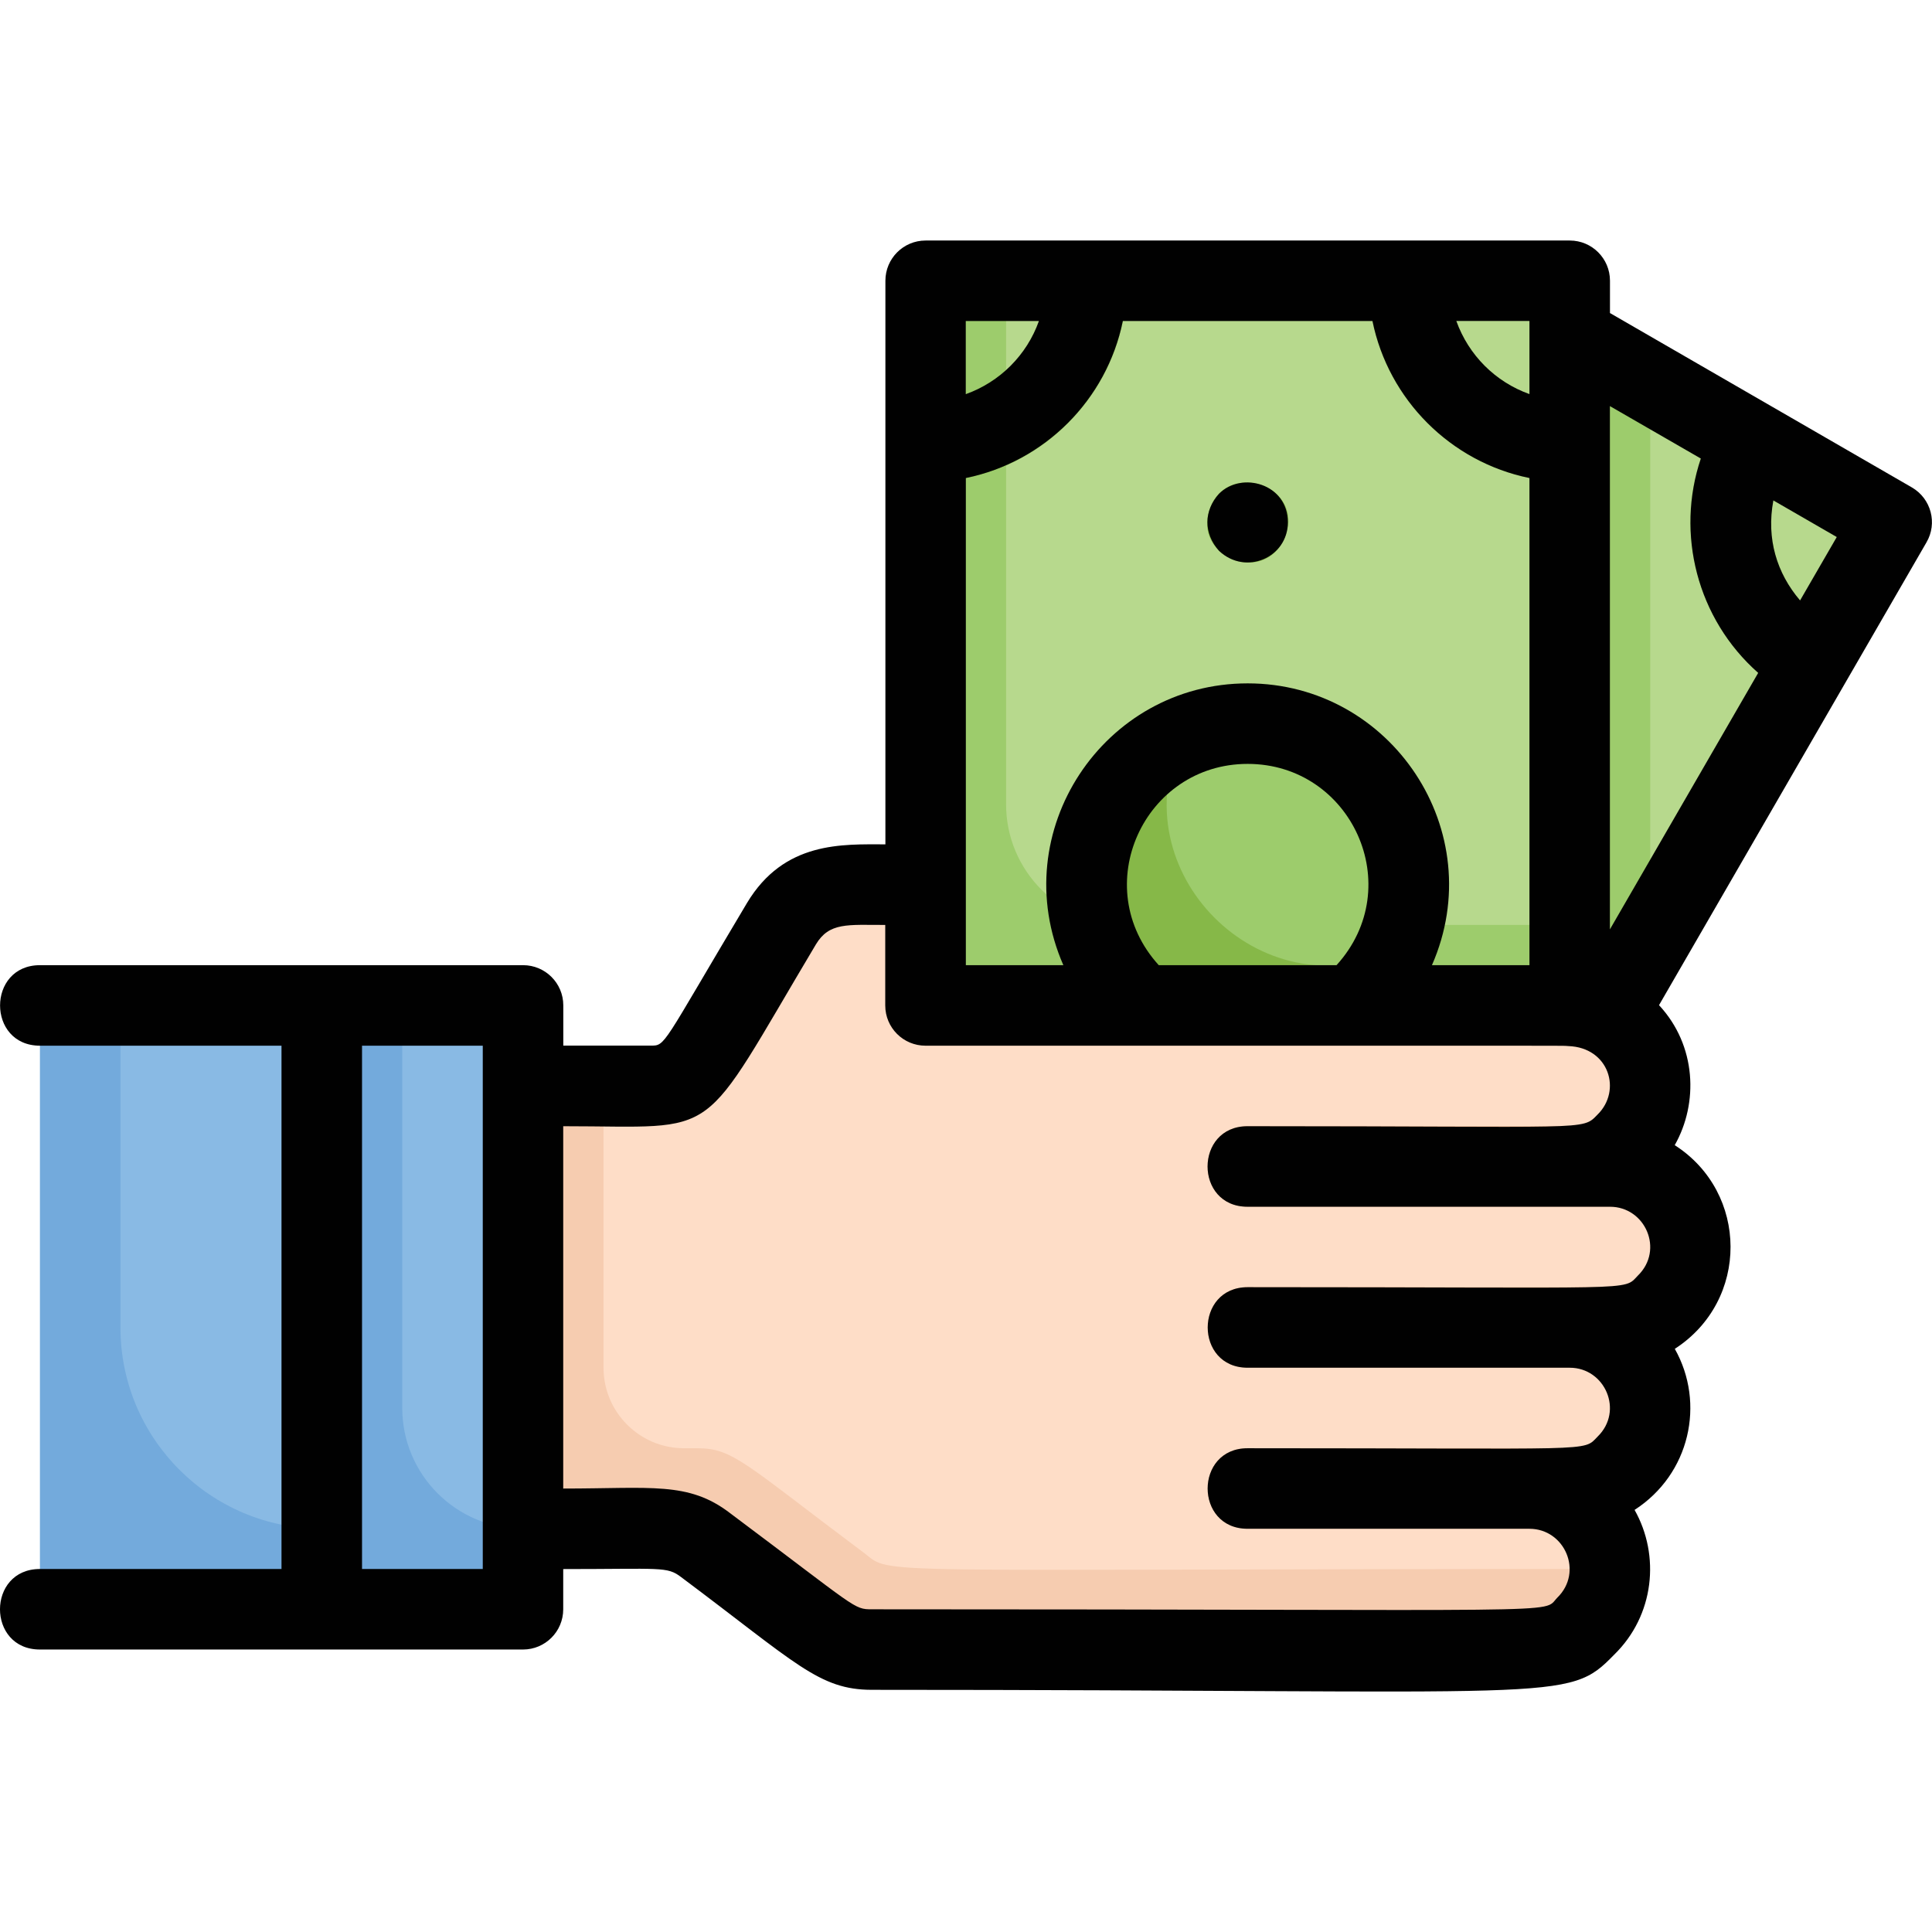
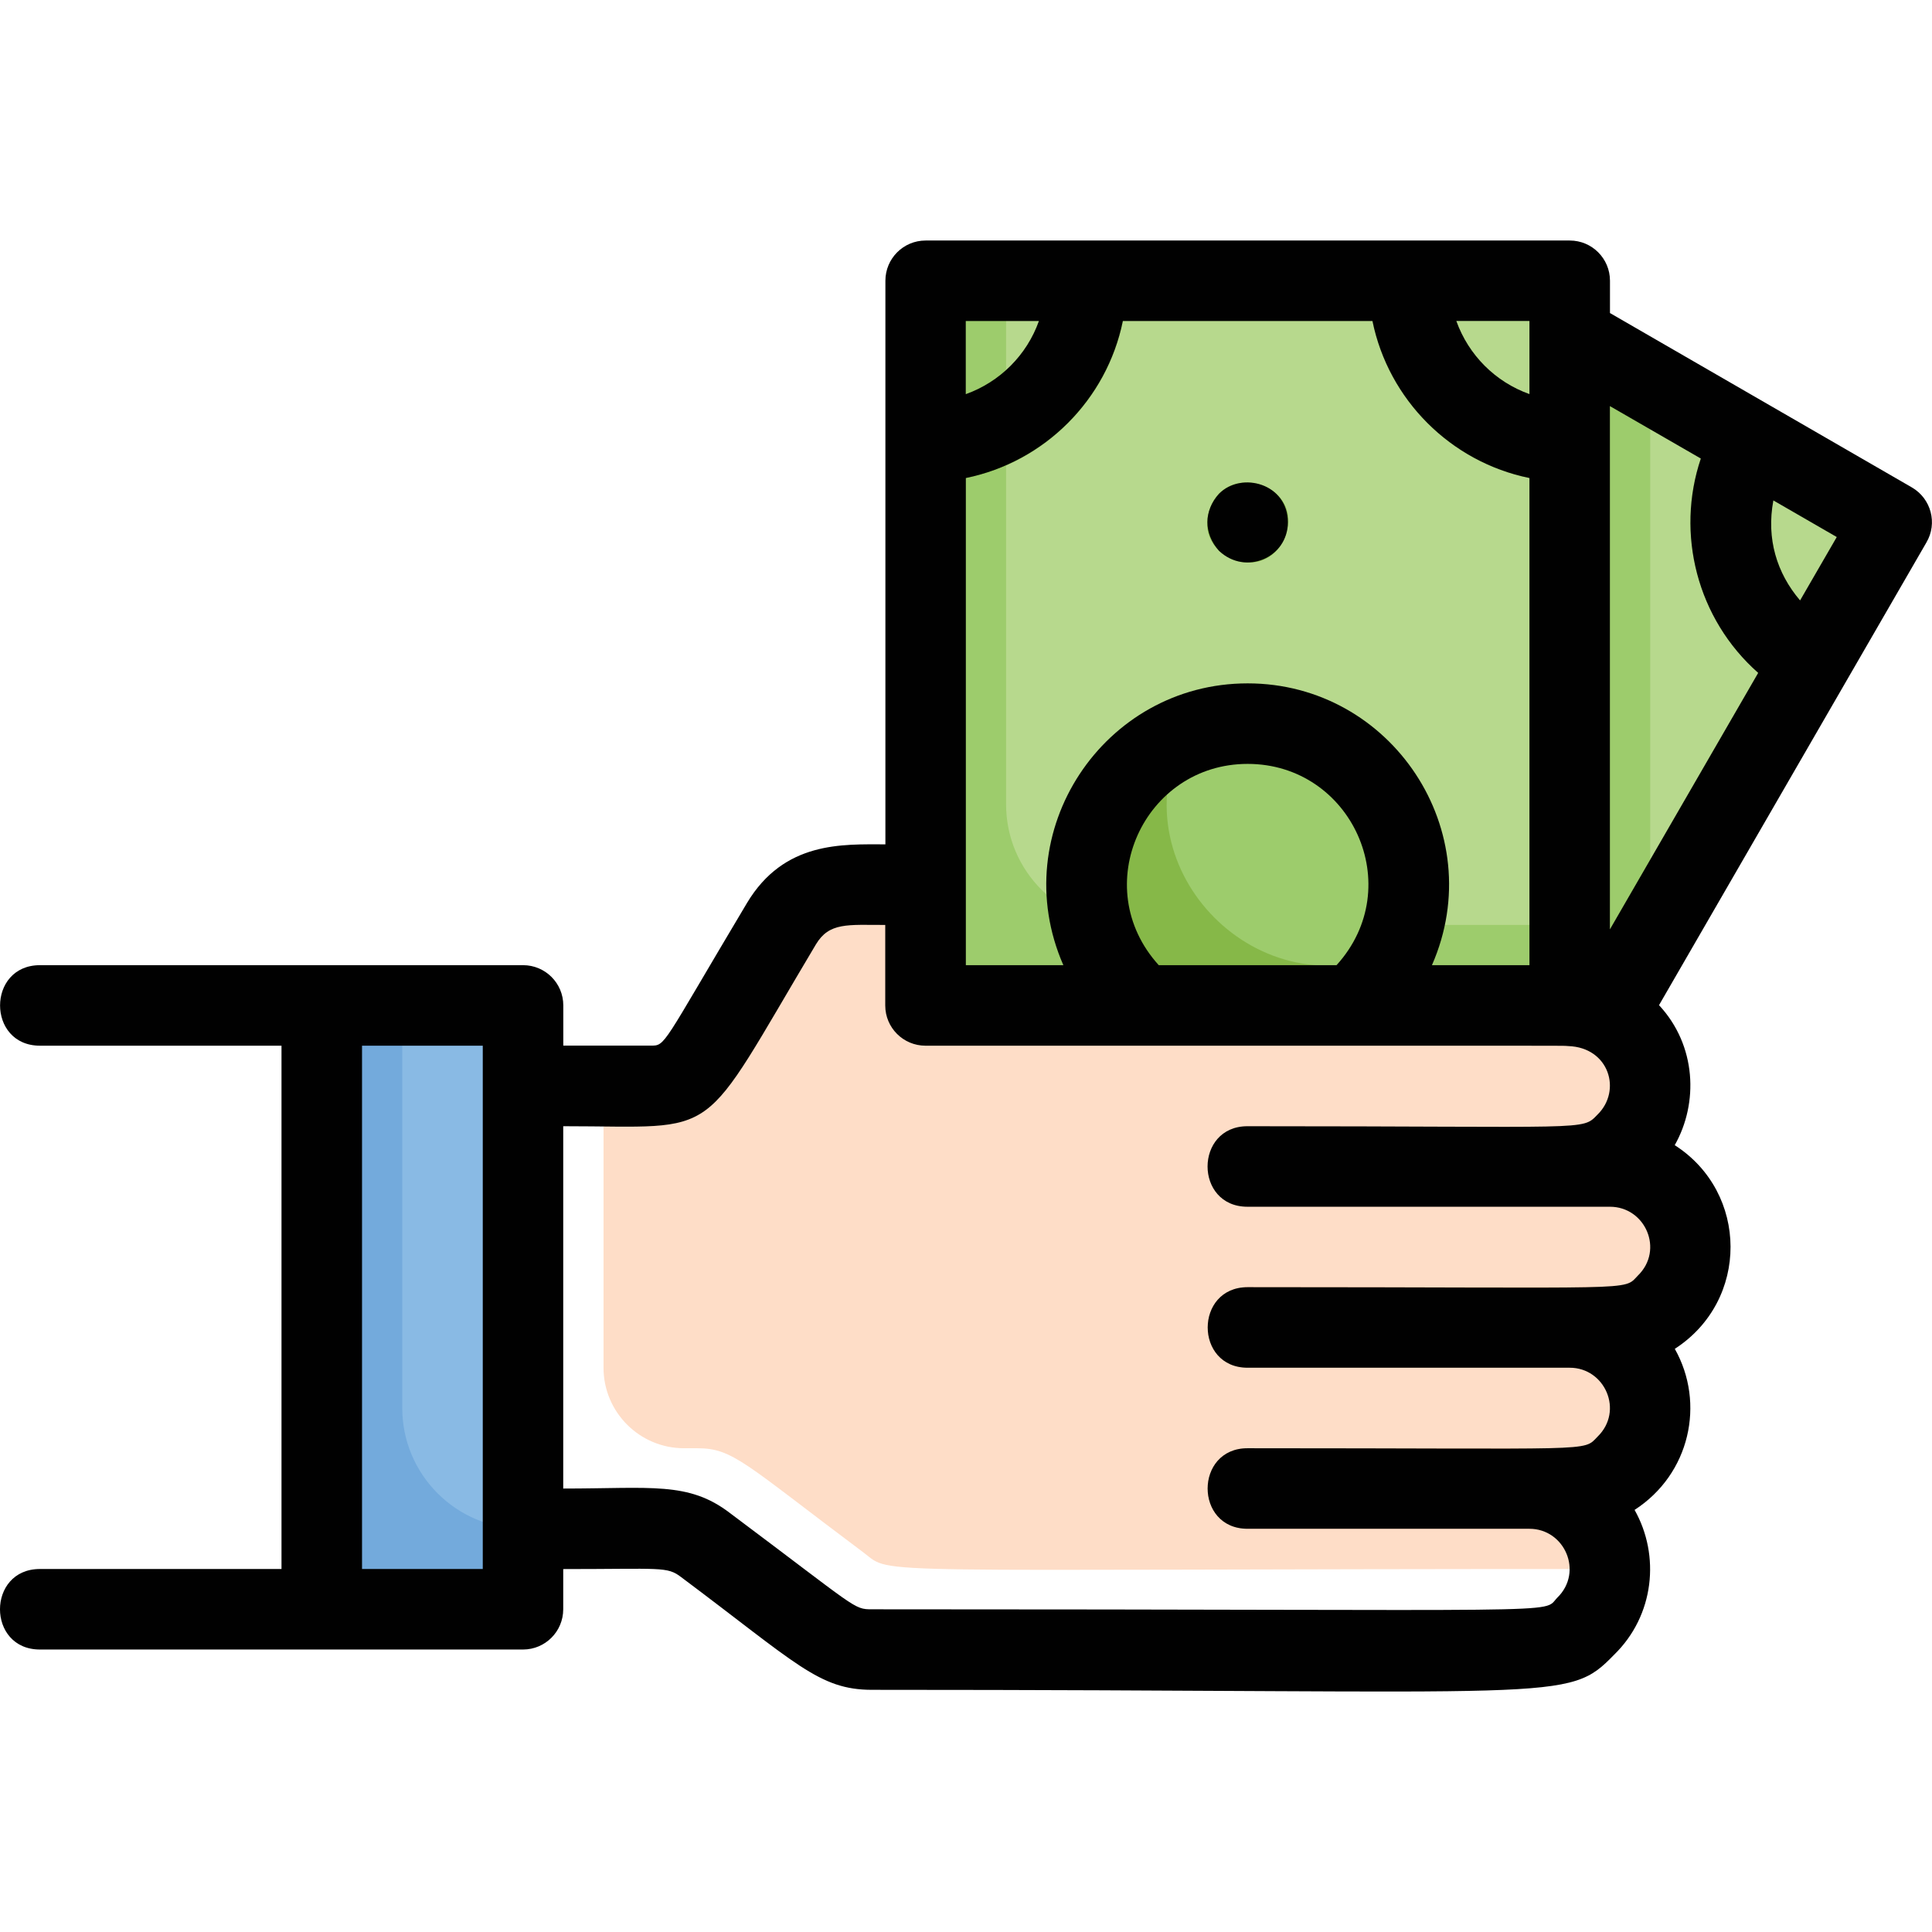
<svg xmlns="http://www.w3.org/2000/svg" version="1.1" id="Layer_1" x="0px" y="0px" viewBox="0 0 256 256" style="enable-background:new 0 0 256 256;" xml:space="preserve">
  <style type="text/css">
	.st0{fill:#9DCC6C;}
	.st1{fill:#B7D98D;}
	.st2{fill:#F6CCB0;}
	.st3{fill:#FEDDC7;}
	.st4{fill:#EDB996;}
	.st5{fill:#73AADC;}
	.st6{fill:#89BAE4;}
	.st7{fill:#86B848;}
	.st8{fill:#010101;}
	.st9{fill:#F2BF61;}
	.st10{fill:#FFFFFF;}
	.st11{fill:#95D1B7;}
	.st12{fill:#77C5D4;}
	.st13{fill:#F37778;}
	.st14{fill:#EFC020;}
	.st15{fill:#F8C460;}
	.st16{fill:#EAAD47;}
	.st17{fill:#ED5E5E;}
	.st18{fill:#A8D0E0;}
	.st19{fill:#80BBCE;}
	.st20{fill:#264032;}
	.st21{fill:#F1E6E3;}
	.st22{fill:#D1C2BE;}
	.st23{fill:#7F5339;}
	.st24{fill:none;stroke:#000000;stroke-width:1.5;stroke-linecap:round;stroke-linejoin:round;stroke-miterlimit:10;}
	.st25{fill:#776F6F;}
	.st26{fill:#554C4C;}
	.st27{fill:#E9B4A9;}
	.st28{fill:#C68F87;}
	.st29{fill:#F7C314;}
	.st30{fill:#CEA32B;}
	.st31{fill:#89BAD4;}
	.st32{fill:#C83245;}
	.st33{fill:#9F2B3E;}
	.st34{fill:#5F96AE;}
	.st35{fill:#E48747;}
	.st36{fill:#A55F2F;}
	.st37{fill:#B45133;}
	.st38{fill:#F15F41;}
	.st39{fill:#F9B49F;}
	.st40{fill:#FBCBC3;}
	.st41{fill:#F0EFEF;}
	.st42{fill:#7D7C7B;}
	.st43{fill:#B0B0B0;}
	.st44{fill:#F16476;}
	.st45{fill:#F7AF22;}
	.st46{fill:#CFCFCE;}
	.st47{fill:#40377A;}
	.st48{fill:#0D5F80;}
	.st49{fill:#D8D9D9;}
	.st50{fill:#D4D5D5;}
	.st51{fill:#030303;}
	.st52{fill:#D6E0E0;}
	.st53{fill:#34B6CF;}
	.st54{opacity:0.2;}
</style>
  <g>
    <g>
      <path class="st0" d="M250.67,69.21c-13.67,23.64-4.97,8.6-37.77,65.34c-1.49-0.8-3.2-1.23-4.91-1.28V44.57    C237.06,61.34,227.43,55.78,250.67,69.21z" />
      <path class="st1" d="M250.67,69.21c-12.45,21.58-21.84,37.8-32.01,55.37V50.7C224.94,54.35,224.84,54.31,250.67,69.21z" />
      <path class="st0" d="M207.99,37.21c0,103.61,0.24,96.02-0.48,96.02h-84.87V37.21H207.99z" />
      <path class="st1" d="M207.99,37.21v85.35h-58.68c-8.85,0-16-7.15-16-16V37.21H207.99z" />
-       <path class="st2" d="M220.85,172.75c-3.83,3.94-8.4,3.15-12.86,3.15c9.84,0,14.07,12.14,7.52,18.19    c-3.83,3.94-8.4,3.15-12.86,3.15c6.04,0,10.67,4.96,10.67,10.67c0,5.83-4.77,10.67-10.67,10.67c-94.13,0-89.6,0.86-93.51-2.13    c-22.07-16.52-14.16-13.87-39.85-13.87v-58.68c16.43,0,20.66,1.23,23.74-3.89c14.81-24.8,10.71-22.78,29.6-22.78v16    c84.02,0,84.81-0.12,85.35,0.05c14.83,0.46,13.36,21.28,0,21.28h5.33C223.17,154.56,227.4,166.7,220.85,172.75z" />
      <path class="st3" d="M207.99,175.89c5.87,0,10.67,4.8,10.67,10.67c0,5.83-4.77,10.67-10.67,10.67h-5.33    c5.87,0,10.67,4.8,10.67,10.67c-100.44,0-94.94,0.85-98.84-2.13C98.63,193.9,97.15,191.9,92.4,191.9h-1.76    c-5.89,0-10.67-4.78-10.67-10.67v-37.34c7.06,0,10.45,0.49,13.08-3.91c14.87-24.92,10.88-22.76,29.59-22.76v16h84.87    c10.24,0,14.68,11.65,8,18.19c-1.92,1.97-4.59,3.15-7.52,3.15h4.74c10.24,0,14.82,11.68,8.12,18.19    C217.02,176.68,212.44,175.89,207.99,175.89z" />
      <g>
        <g>
-           <path class="st4" d="M222.55,159.89h-57.24c-7.06,0-7.05-10.67,0-10.67h51.9c-1.95,3.24-5.29,5.33-9.23,5.33      C214.47,154.56,219.15,154.06,222.55,159.89z" />
-         </g>
+           </g>
      </g>
      <rect x="42.63" y="133.22" class="st5" width="26.67" height="80.01" />
      <path class="st6" d="M69.3,133.22c0,73.18-0.53,69.34,0,69.34c-8.84,0-16-7.16-16-16v-53.34H69.3z" />
-       <rect x="5.29" y="133.22" class="st5" width="37.34" height="80.01" />
-       <path class="st6" d="M42.63,133.22c0,73.18-0.53,69.34,0,69.34c-14.73,0-26.67-11.94-26.67-26.67v-42.67H42.63z" />
      <g>
        <g>
          <path class="st4" d="M207.99,175.89c3.95,0,7.36,2.13,9.23,5.33h-51.9c-7.06,0-7.05-10.67,0-10.67h57.24      C219.22,176.12,215.01,175.89,207.99,175.89z" />
        </g>
      </g>
      <g>
        <g>
          <path class="st4" d="M202.66,197.23c3.95,0,7.36,2.13,9.23,5.33h-46.57c-7.06,0-7.05-10.67,0-10.67h51.9      C213.88,197.46,209.67,197.23,202.66,197.23z" />
        </g>
      </g>
      <g>
        <g>
          <path class="st0" d="M207.99,53.21v10.67c-14.72,0-26.67-11.95-26.67-26.67h10.67C191.99,46.01,199.19,53.21,207.99,53.21z" />
        </g>
      </g>
      <g>
        <path class="st7" d="M149.32,37.21c0,14.72-11.95,26.67-26.67,26.67V53.21c8.8,0,16-7.2,16-16H149.32z" />
      </g>
      <g>
        <g>
          <path class="st0" d="M149.32,37.21c0,10.94-6.61,20.32-16,24.48V49.1c3.25-2.93,5.33-7.2,5.33-11.9H149.32z" />
        </g>
      </g>
      <g>
        <g>
          <path class="st0" d="M242.66,83.08c-3.36,5.78-2.13,3.66-5.33,9.23c-12.36-7.14-17.36-23.27-9.76-36.43      c5.57,3.2,3.45,1.98,9.23,5.33C232.45,68.7,234.88,78.57,242.66,83.08z" />
        </g>
      </g>
      <g>
        <path class="st7" d="M160.41,67.18c2.41-6.22,12.64-2.74,9.82,4.06C167.48,77.79,157.72,73.66,160.41,67.18z" />
      </g>
      <path class="st7" d="M179.4,133.22h-28.16c-14.7-12.93-5.56-37.34,14.08-37.34C184.82,95.88,194.18,119.85,179.4,133.22z" />
      <path class="st0" d="M184.73,125.97c-17.75,8.17-36.33-10.42-28.16-28.16C174.32,89.64,192.9,108.21,184.73,125.97z" />
    </g>
    <g>
      <path class="st8" d="M253.34,64.59l-40.01-23.11v-4.28c0-2.95-2.39-5.33-5.33-5.33h-85.35c-2.95,0-5.33,2.39-5.33,5.33v74.68    c-5.68,0-13.41-0.45-18.34,7.77c-11.43,19.16-10.73,18.9-12.81,18.9H74.64v-5.33c0-2.95-2.39-5.33-5.33-5.33    c-23.21,0-42.67,0-64.01,0c-7.05,0-7.06,10.67,0,10.67H37.3v69.34H5.29c-7.05,0-7.06,10.67,0,10.67c21.31,0,40.77,0,64.01,0    c2.95,0,5.33-2.39,5.33-5.33v-5.33c13.03,0,13.75-0.37,15.63,1.07c15.26,11.41,18.25,14.93,25.28,14.93    c92.12,0,92.07,1.79,98.35-4.66c5.33-5.2,6.11-13.14,2.7-19.18c7.34-4.74,9.4-14.13,5.33-21.34c9.91-6.41,9.79-20.71-0.01-26.99    c3.16-5.57,2.89-13.21-2.08-18.55c2.2-3.81-10.15,17.56,35.43-61.31C256.76,69.33,255.88,66.07,253.34,64.59z M238.52,79.56    c-3.09-3.62-4.49-8.17-3.54-13.25l8.4,4.85L238.52,79.56z M225.37,60.76c-3.35,9.95-0.51,21.24,7.6,28.4l-19.65,33.99V53.81    L225.37,60.76z M153.54,127.89c-9.45-10.42-1.93-26.67,11.78-26.67c13.74,0,21.23,16.25,11.78,26.67H153.54z M165.32,90.55    c-19.1,0-32.16,19.67-24.42,37.34h-12.92V63.34c10.43-2.13,18.67-10.36,20.8-20.8h33.08c2.13,10.43,10.36,18.67,20.8,20.8v64.55    h-12.92C197.5,110.19,184.39,90.55,165.32,90.55z M202.66,52.22c-4.52-1.61-8.07-5.17-9.69-9.69h9.69V52.22z M137.66,42.54    c-1.61,4.52-5.17,8.07-9.69,9.69v-9.69H137.66z M63.97,207.9h-16v-69.34h16C63.97,167.96,63.97,178.31,63.97,207.9z     M217.03,169.02c-2.02,2.08,0.72,1.54-51.71,1.54c-7.05,0-7.06,10.67,0,10.67h42.67c4.69,0,7.19,5.73,3.7,9.13    c-1.99,2.04,0.22,1.54-46.38,1.54c-7.05,0-7.06,10.67,0,10.67h37.34c4.69,0,7.19,5.73,3.7,9.13c-2.14,2.2,4,1.54-90.81,1.54    c-2.46,0-1.83-0.04-18.84-12.77c-5.48-4.19-10.42-3.23-22.07-3.23v-48.01c21.38,0,17.65,2.45,33.48-24.09    c1.77-2.95,4.2-2.58,9.19-2.58v10.67c0,2.95,2.39,5.33,5.33,5.33c94.49,0,83.39-0.02,85.17,0.05c5.43,0.18,7.12,5.91,3.88,9.08    c-2.11,2.16-0.68,1.54-46.38,1.54c-7.05,0-7.06,10.67,0,10.67c12.97,0,36.68,0,48.01,0C218.02,159.89,220.52,165.62,217.03,169.02    z" />
      <path class="st8" d="M161.53,65.42c-2.04,2.24-2.07,5.28,0,7.57c3.51,3.32,9.12,0.91,9.12-3.79    C170.65,64.11,164.55,62.4,161.53,65.42z" />
    </g>
  </g>
</svg>